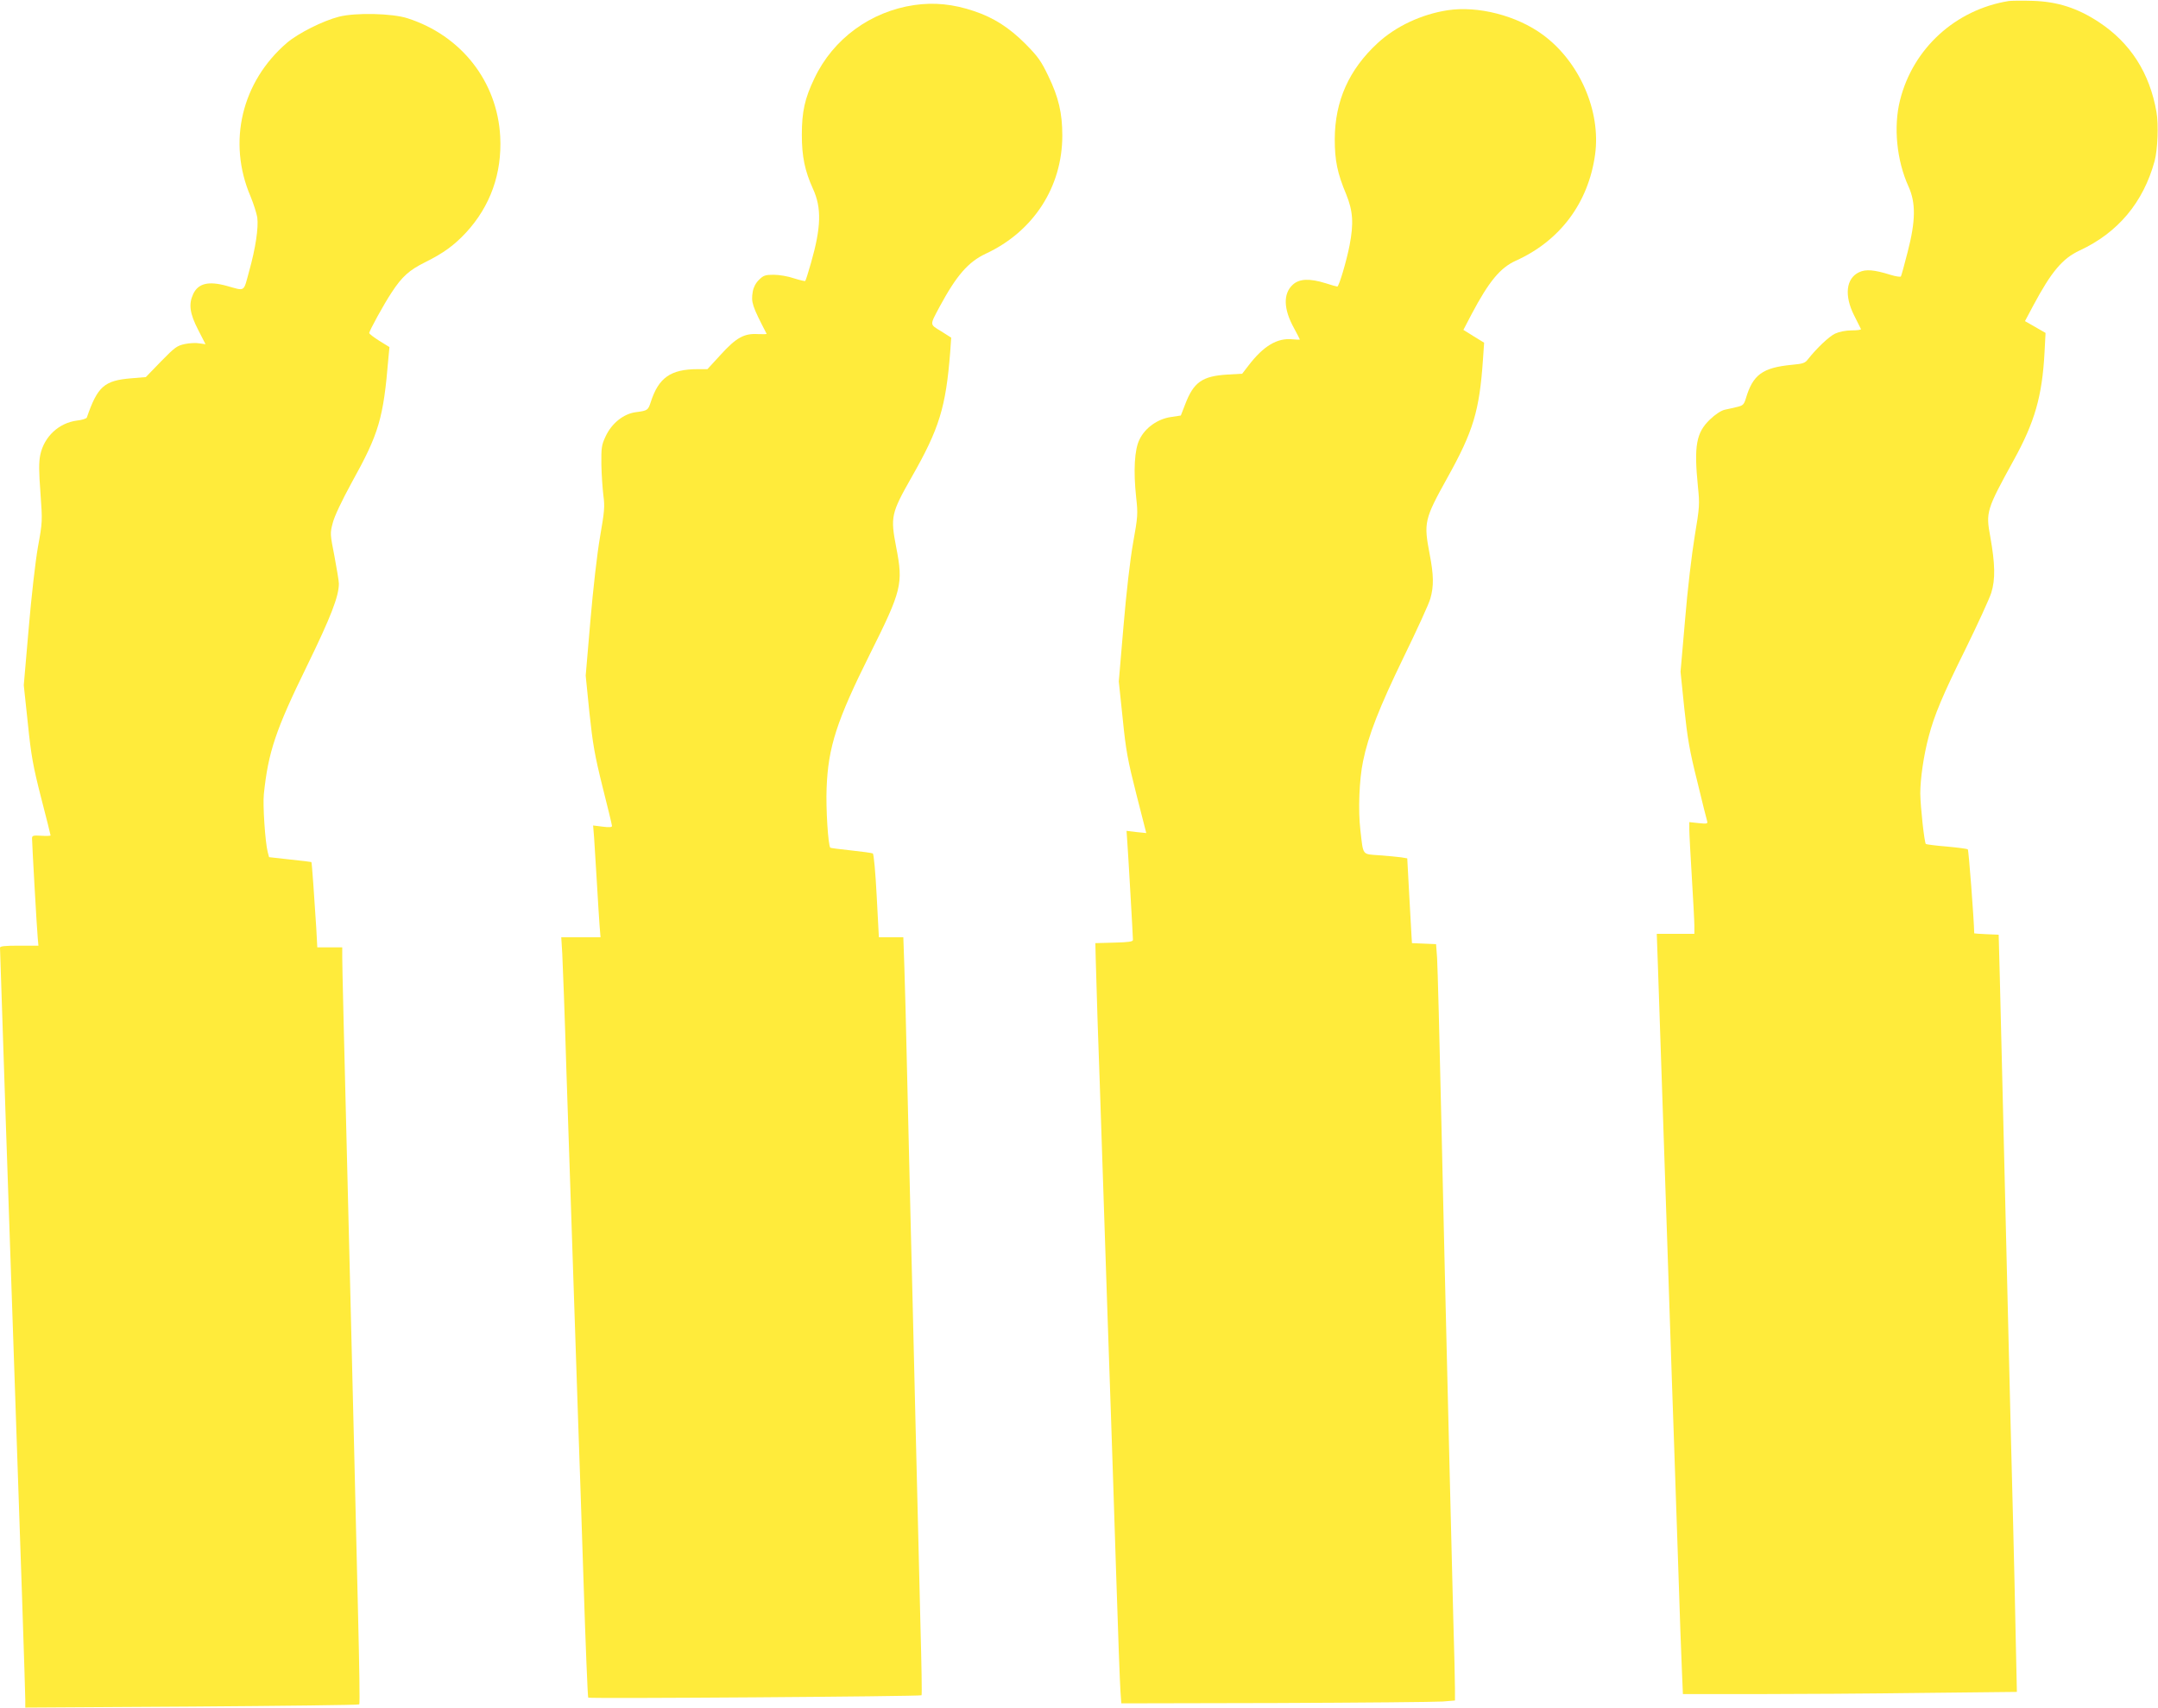
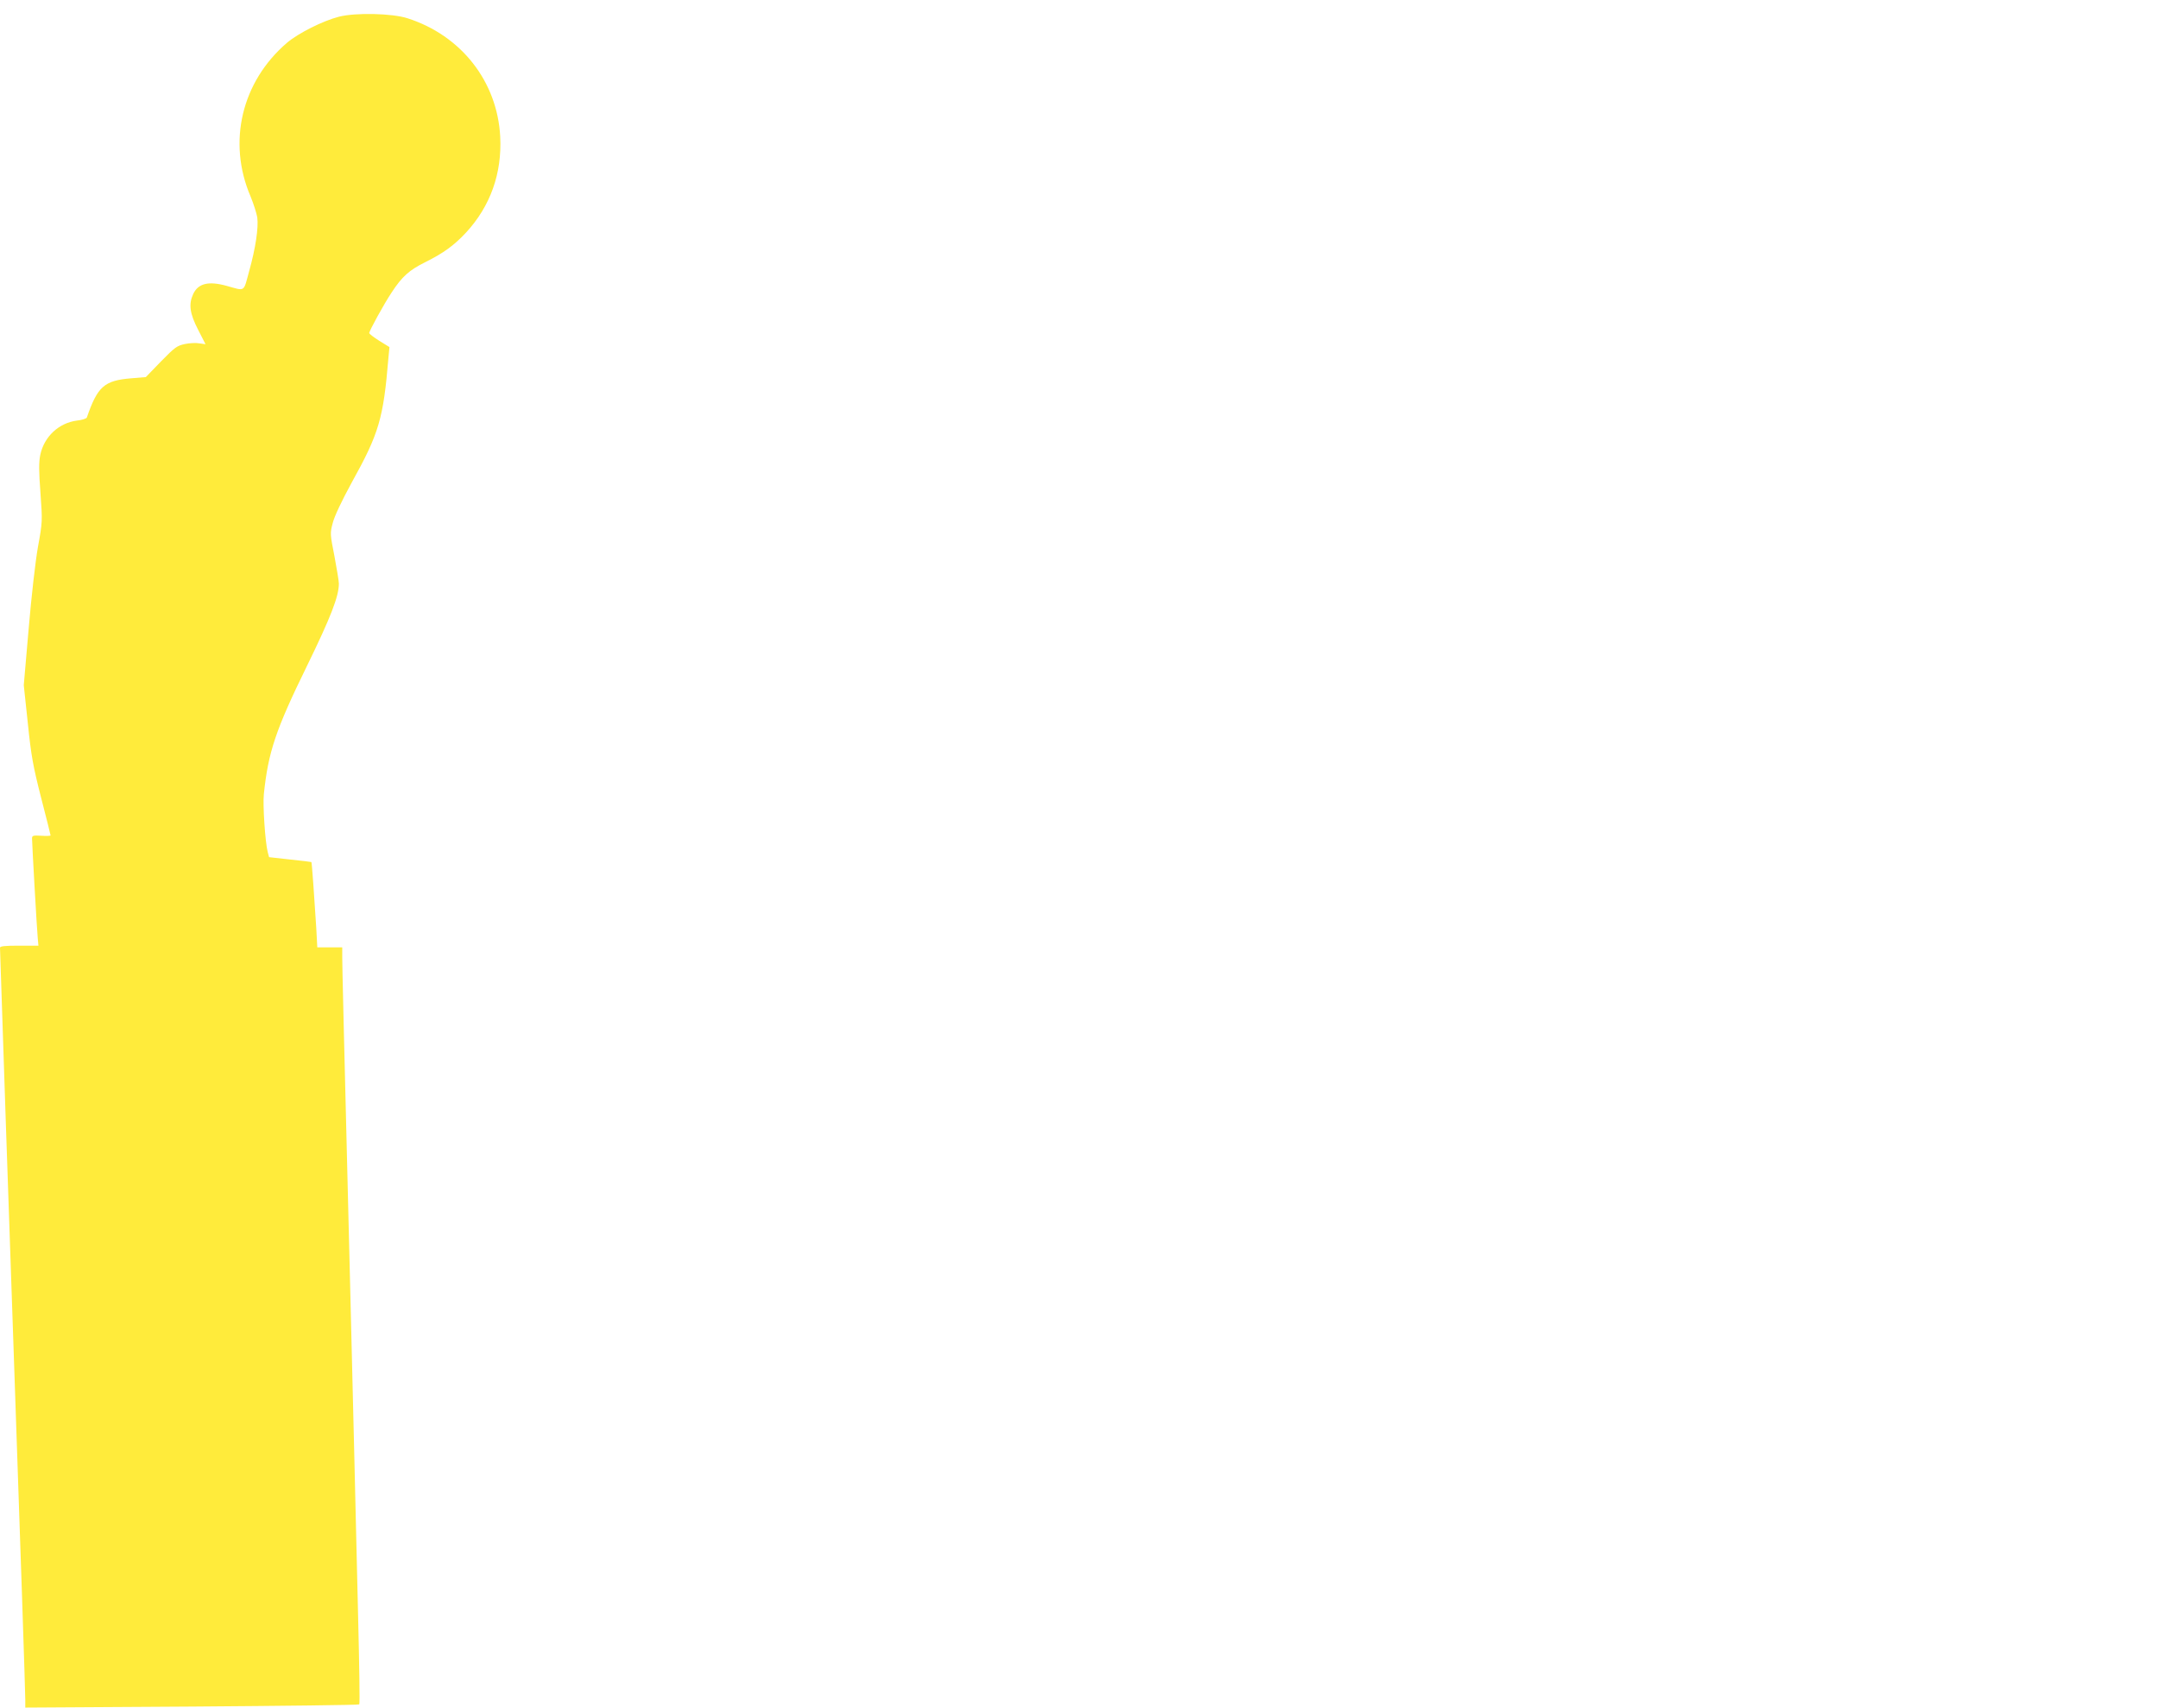
<svg xmlns="http://www.w3.org/2000/svg" version="1.0" width="1280pt" height="1013pt" viewBox="0 0 1280 1013" preserveAspectRatio="xMidYMid meet">
  <g transform="translate(0,1013) scale(0.1,-0.1)" fill="#ffeb3b" stroke="none">
-     <path d="M11915 10124 c-316 -51 -568 -281 -645 -588 -40 -158 -20 -358 50 -512 44 -97 43 -204 -5 -389 -19 -75 -37 -140 -40 -145 -3 -4 -31 0 -63 10 -96 30 -145 34 -185 15 -77 -36 -89 -137 -30 -255 21 -41 39 -78 41 -82 2 -5 -23 -8 -55 -8 -35 0 -74 -8 -98 -19 -36 -17 -109 -86 -161 -152 -17 -23 -30 -27 -94 -33 -176 -17 -233 -58 -275 -201 -11 -35 -17 -41 -51 -49 -21 -5 -55 -13 -75 -17 -21 -5 -56 -28 -87 -58 -81 -78 -95 -155 -71 -397 11 -107 10 -120 -19 -295 -17 -103 -43 -320 -57 -494 l-27 -310 22 -215 c19 -179 31 -252 77 -435 29 -121 56 -228 59 -237 4 -15 -2 -16 -51 -11 l-55 6 0 -44 c0 -24 7 -152 15 -284 8 -132 15 -261 15 -287 l0 -48 -111 0 -112 0 7 -197 c20 -581 39 -1139 66 -1953 11 -327 24 -725 30 -885 5 -159 17 -492 25 -740 8 -247 17 -514 21 -593 l6 -142 432 0 c238 0 684 3 991 7 l558 6 -7 321 c-3 177 -11 494 -16 706 -6 212 -19 756 -30 1210 -24 1025 -40 1647 -48 1990 l-7 265 -72 3 c-40 2 -73 4 -73 5 -2 90 -33 494 -38 498 -4 4 -60 11 -125 17 -65 5 -121 13 -124 15 -9 10 -32 219 -33 300 0 87 20 226 50 338 33 126 82 244 219 520 71 145 140 295 152 332 25 80 23 172 -6 334 -27 145 -22 160 138 451 126 228 170 381 184 642 l6 115 -61 35 -61 35 50 94 c107 200 173 278 274 325 227 105 378 285 445 531 18 68 24 216 11 290 -40 232 -155 411 -342 534 -126 83 -246 122 -394 126 -60 2 -123 1 -140 -1z" />
-     <path d="M5423 10100 c-259 -38 -481 -200 -592 -434 -58 -120 -75 -200 -75 -336 0 -129 18 -214 66 -320 52 -113 49 -228 -12 -441 -16 -56 -31 -104 -34 -106 -2 -2 -32 5 -67 16 -34 12 -88 21 -120 21 -50 0 -61 -4 -87 -30 -19 -18 -33 -45 -37 -70 -11 -63 -4 -84 82 -250 2 -3 -21 -3 -51 -2 -82 5 -128 -20 -221 -122 l-79 -86 -58 0 c-160 0 -232 -51 -278 -195 -16 -49 -19 -51 -87 -60 -74 -9 -145 -66 -181 -144 -24 -51 -26 -67 -25 -166 1 -60 7 -144 12 -185 9 -66 6 -95 -20 -245 -17 -98 -41 -308 -57 -496 l-28 -327 22 -219 c20 -187 31 -252 78 -441 31 -122 56 -226 56 -232 0 -8 -18 -9 -56 -4 l-56 7 6 -74 c3 -41 10 -157 16 -259 6 -102 13 -218 16 -257 l6 -73 -117 0 -116 0 6 -97 c3 -54 15 -372 25 -708 23 -693 56 -1674 69 -2060 5 -143 20 -570 32 -950 12 -379 25 -693 28 -696 7 -7 1970 7 1977 14 3 2 0 182 -6 398 -5 217 -19 770 -30 1229 -11 459 -24 1015 -30 1235 -5 220 -14 600 -20 845 -5 245 -13 523 -16 617 l-6 173 -72 0 -73 0 -13 245 c-7 136 -17 248 -23 252 -5 3 -63 11 -129 18 -65 7 -120 14 -123 16 -13 13 -27 233 -22 354 9 243 60 400 257 795 189 378 198 416 156 632 -35 182 -31 202 91 417 165 289 203 415 229 742 l6 86 -60 38 c-69 42 -68 34 -9 145 101 187 170 266 274 315 282 131 454 395 454 701 0 133 -22 227 -83 353 -43 90 -62 116 -136 191 -97 97 -188 155 -304 194 -124 42 -237 53 -355 36z" />
-     <path d="M8585 10069 c-154 -24 -306 -95 -414 -195 -170 -157 -253 -343 -254 -569 0 -126 15 -202 68 -328 40 -99 45 -171 20 -302 -18 -93 -63 -245 -73 -245 -4 0 -36 9 -70 20 -93 29 -154 27 -193 -8 -59 -53 -57 -145 7 -260 18 -34 34 -64 34 -66 0 -2 -19 -1 -43 1 -90 10 -173 -39 -262 -156 l-37 -48 -87 -5 c-150 -9 -201 -45 -251 -176 l-26 -67 -59 -9 c-78 -11 -153 -64 -186 -133 -30 -59 -37 -186 -20 -343 11 -99 10 -114 -18 -270 -18 -101 -40 -293 -57 -494 l-28 -329 23 -218 c19 -191 30 -249 81 -450 l59 -231 -59 6 -58 7 4 -58 c5 -65 34 -568 34 -589 0 -10 -26 -14 -112 -16 l-111 -3 2 -85 c1 -47 6 -213 11 -370 6 -157 19 -553 30 -880 23 -698 37 -1101 50 -1480 5 -151 19 -563 30 -915 11 -352 23 -672 26 -710 l5 -70 917 2 c504 2 950 6 990 9 l72 6 0 66 c0 37 -4 227 -10 422 -5 195 -14 558 -20 805 -6 248 -15 619 -20 825 -5 206 -19 787 -30 1290 -11 503 -23 952 -26 997 l-6 82 -71 3 -72 3 -2 30 c-1 17 -7 130 -14 251 l-12 222 -36 6 c-20 3 -77 8 -128 12 -106 8 -96 -5 -114 149 -14 119 -7 301 16 410 31 152 96 318 240 615 79 162 151 319 159 349 21 73 20 139 -4 263 -36 188 -32 207 104 452 155 278 191 398 212 702 l7 101 -62 38 -61 38 48 92 c103 195 170 276 262 318 263 118 431 343 471 629 36 258 -92 552 -310 712 -155 114 -386 173 -566 145z" />
    <path d="M2011 10031 c-95 -24 -242 -98 -309 -155 -269 -231 -354 -589 -216 -911 18 -44 36 -100 40 -125 8 -61 -10 -182 -48 -318 -35 -128 -21 -119 -133 -88 -109 30 -169 15 -199 -48 -28 -60 -21 -115 29 -212 l44 -86 -36 5 c-20 4 -59 2 -87 -4 -46 -10 -59 -19 -141 -103 l-90 -93 -84 -7 c-163 -13 -202 -48 -266 -233 -2 -6 -29 -15 -59 -18 -107 -14 -194 -95 -217 -203 -9 -44 -9 -95 1 -227 12 -168 12 -172 -15 -320 -15 -85 -39 -295 -55 -485 l-29 -335 24 -225 c20 -195 31 -255 79 -443 31 -119 56 -220 56 -223 0 -3 -25 -4 -55 -2 -49 3 -55 1 -55 -16 0 -29 29 -545 34 -593 l4 -43 -114 0 c-85 0 -114 -3 -114 -12 0 -15 64 -1924 80 -2363 41 -1184 70 -2052 70 -2098 l0 -47 988 6 c543 4 990 9 993 13 4 3 0 240 -7 526 -7 286 -17 723 -23 970 -6 248 -16 635 -21 860 -43 1724 -50 2023 -50 2076 l0 59 -74 0 -74 0 -6 113 c-11 174 -26 391 -29 393 -1 1 -58 8 -126 15 l-125 14 -8 30 c-15 57 -30 279 -23 344 26 250 70 381 256 761 142 291 189 413 189 488 0 14 -12 86 -26 161 -26 133 -27 137 -10 200 10 39 53 130 112 238 162 292 188 379 218 741 l6 63 -60 37 c-32 20 -59 41 -60 46 0 13 87 172 133 241 62 95 105 133 200 180 108 54 169 98 241 175 145 157 214 352 203 569 -17 327 -231 601 -551 703 -91 29 -306 34 -405 9z" />
  </g>
</svg>